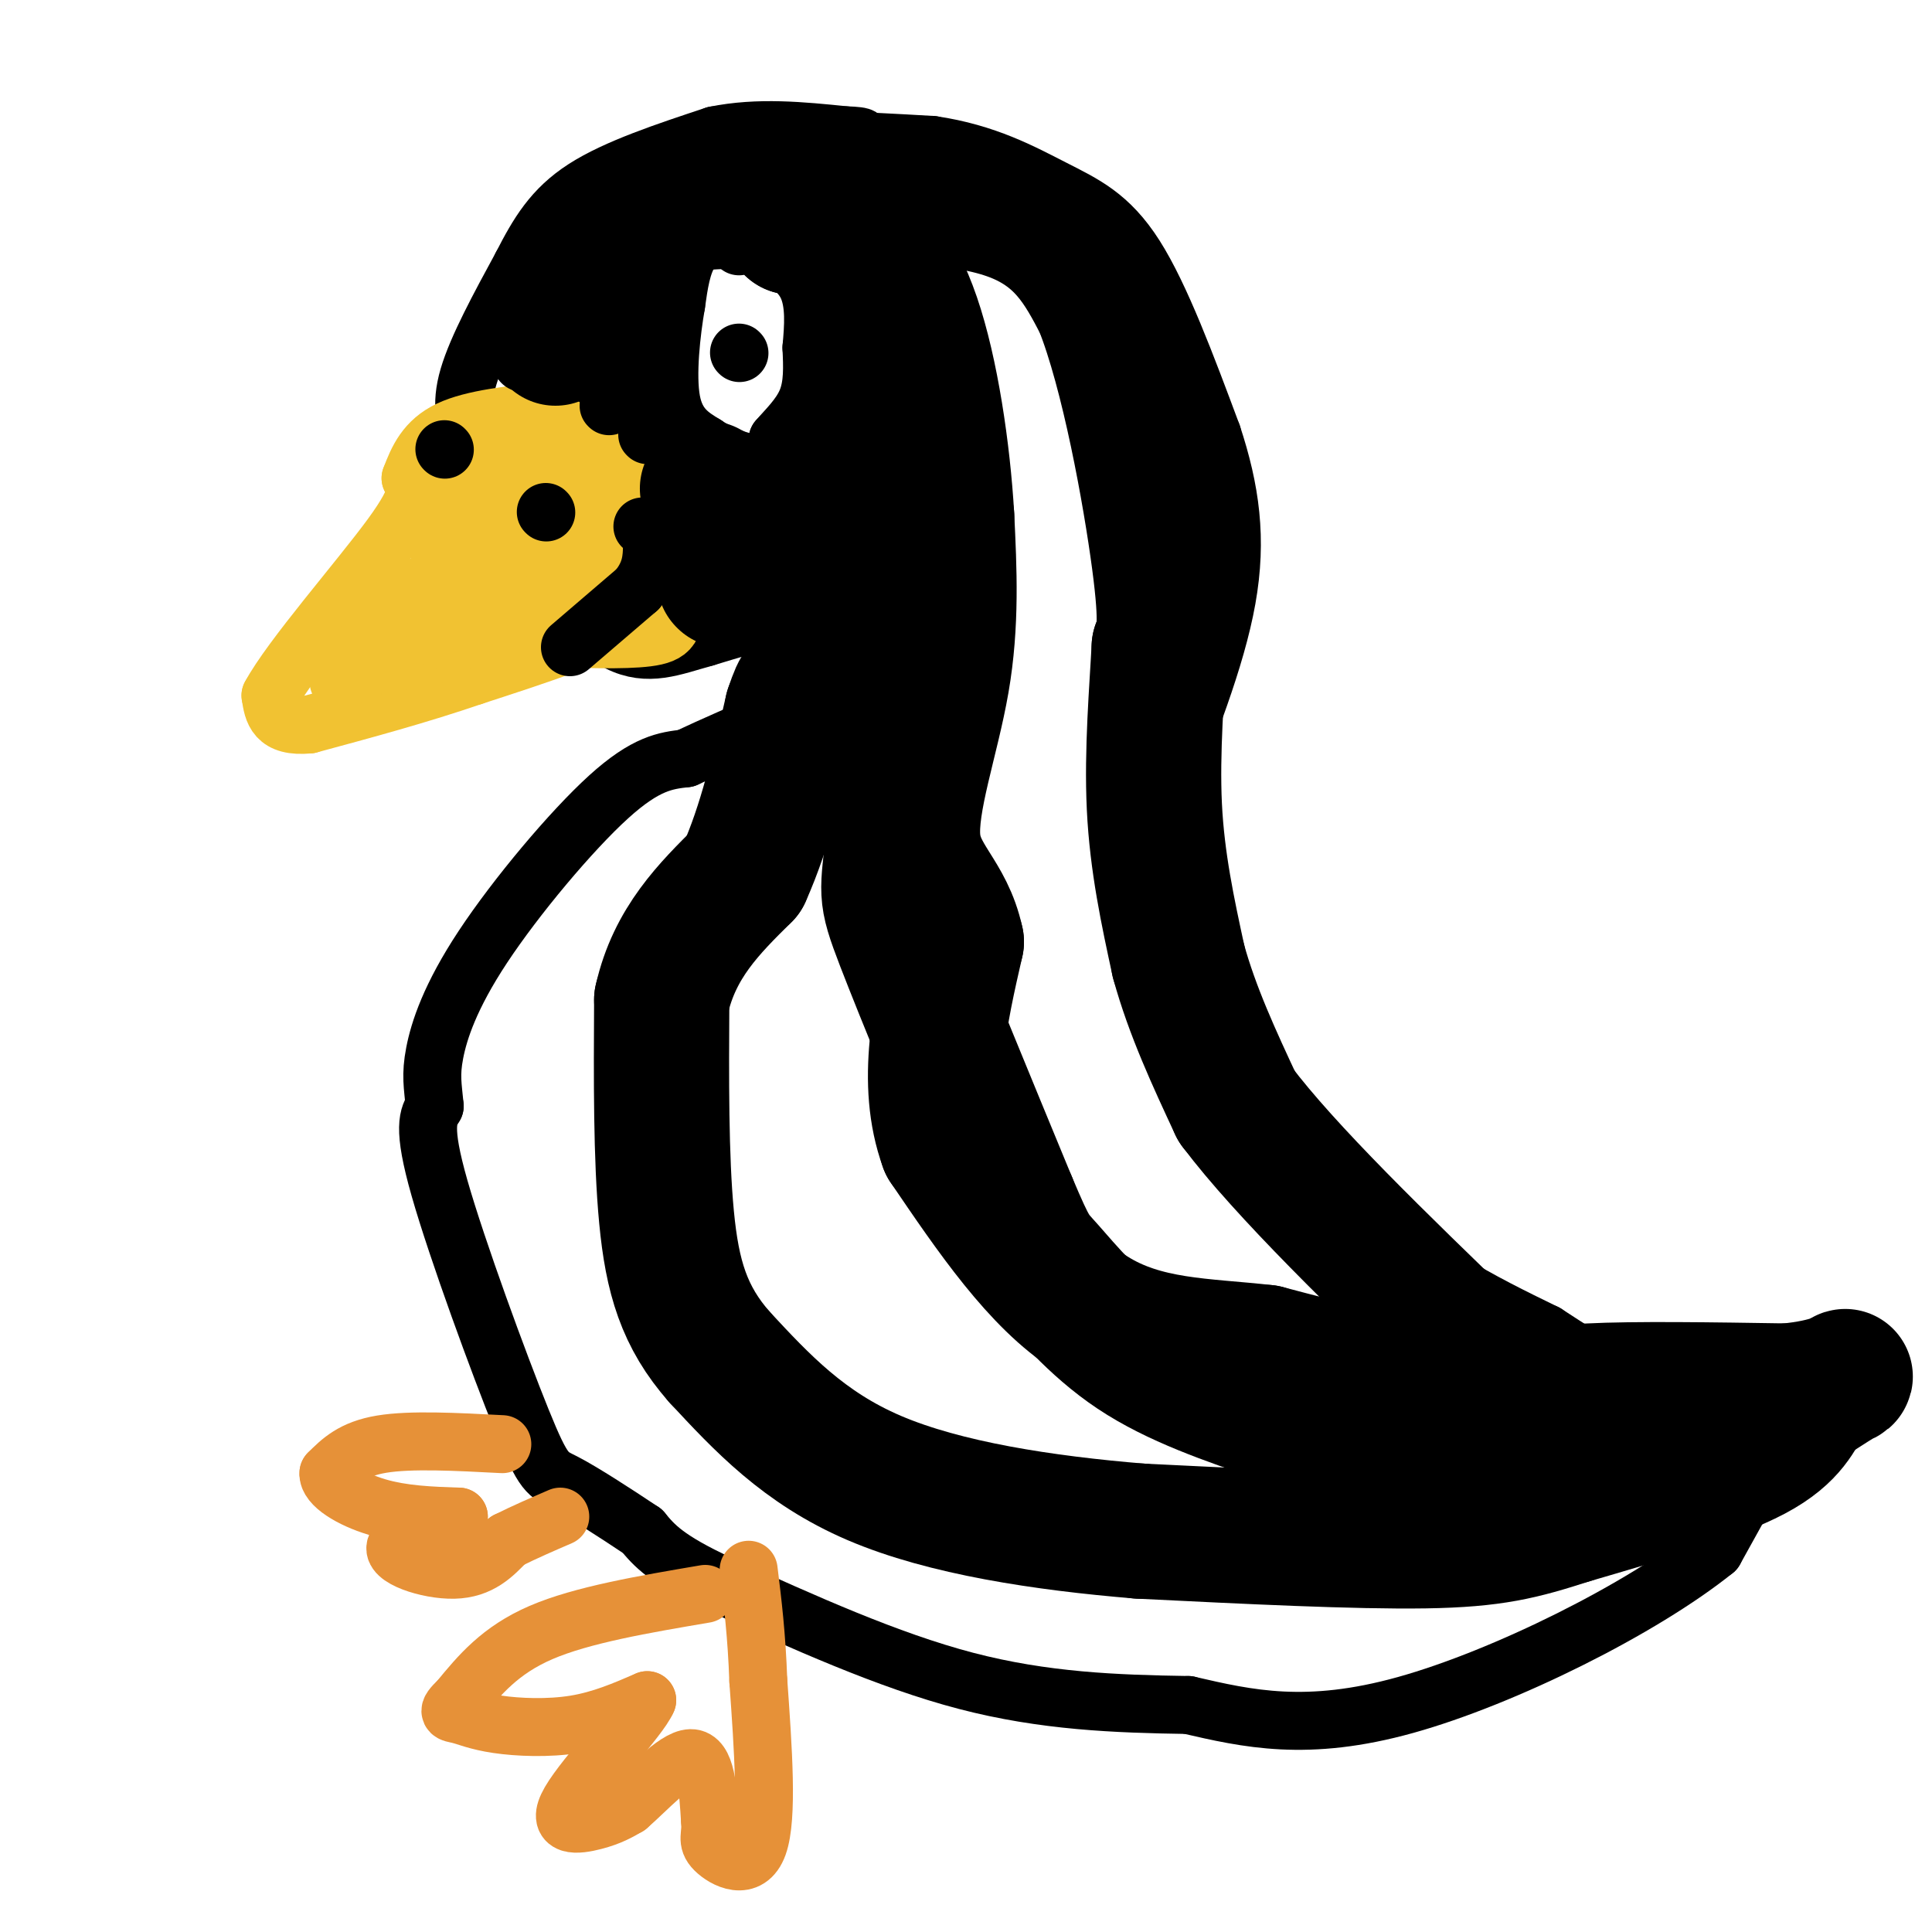
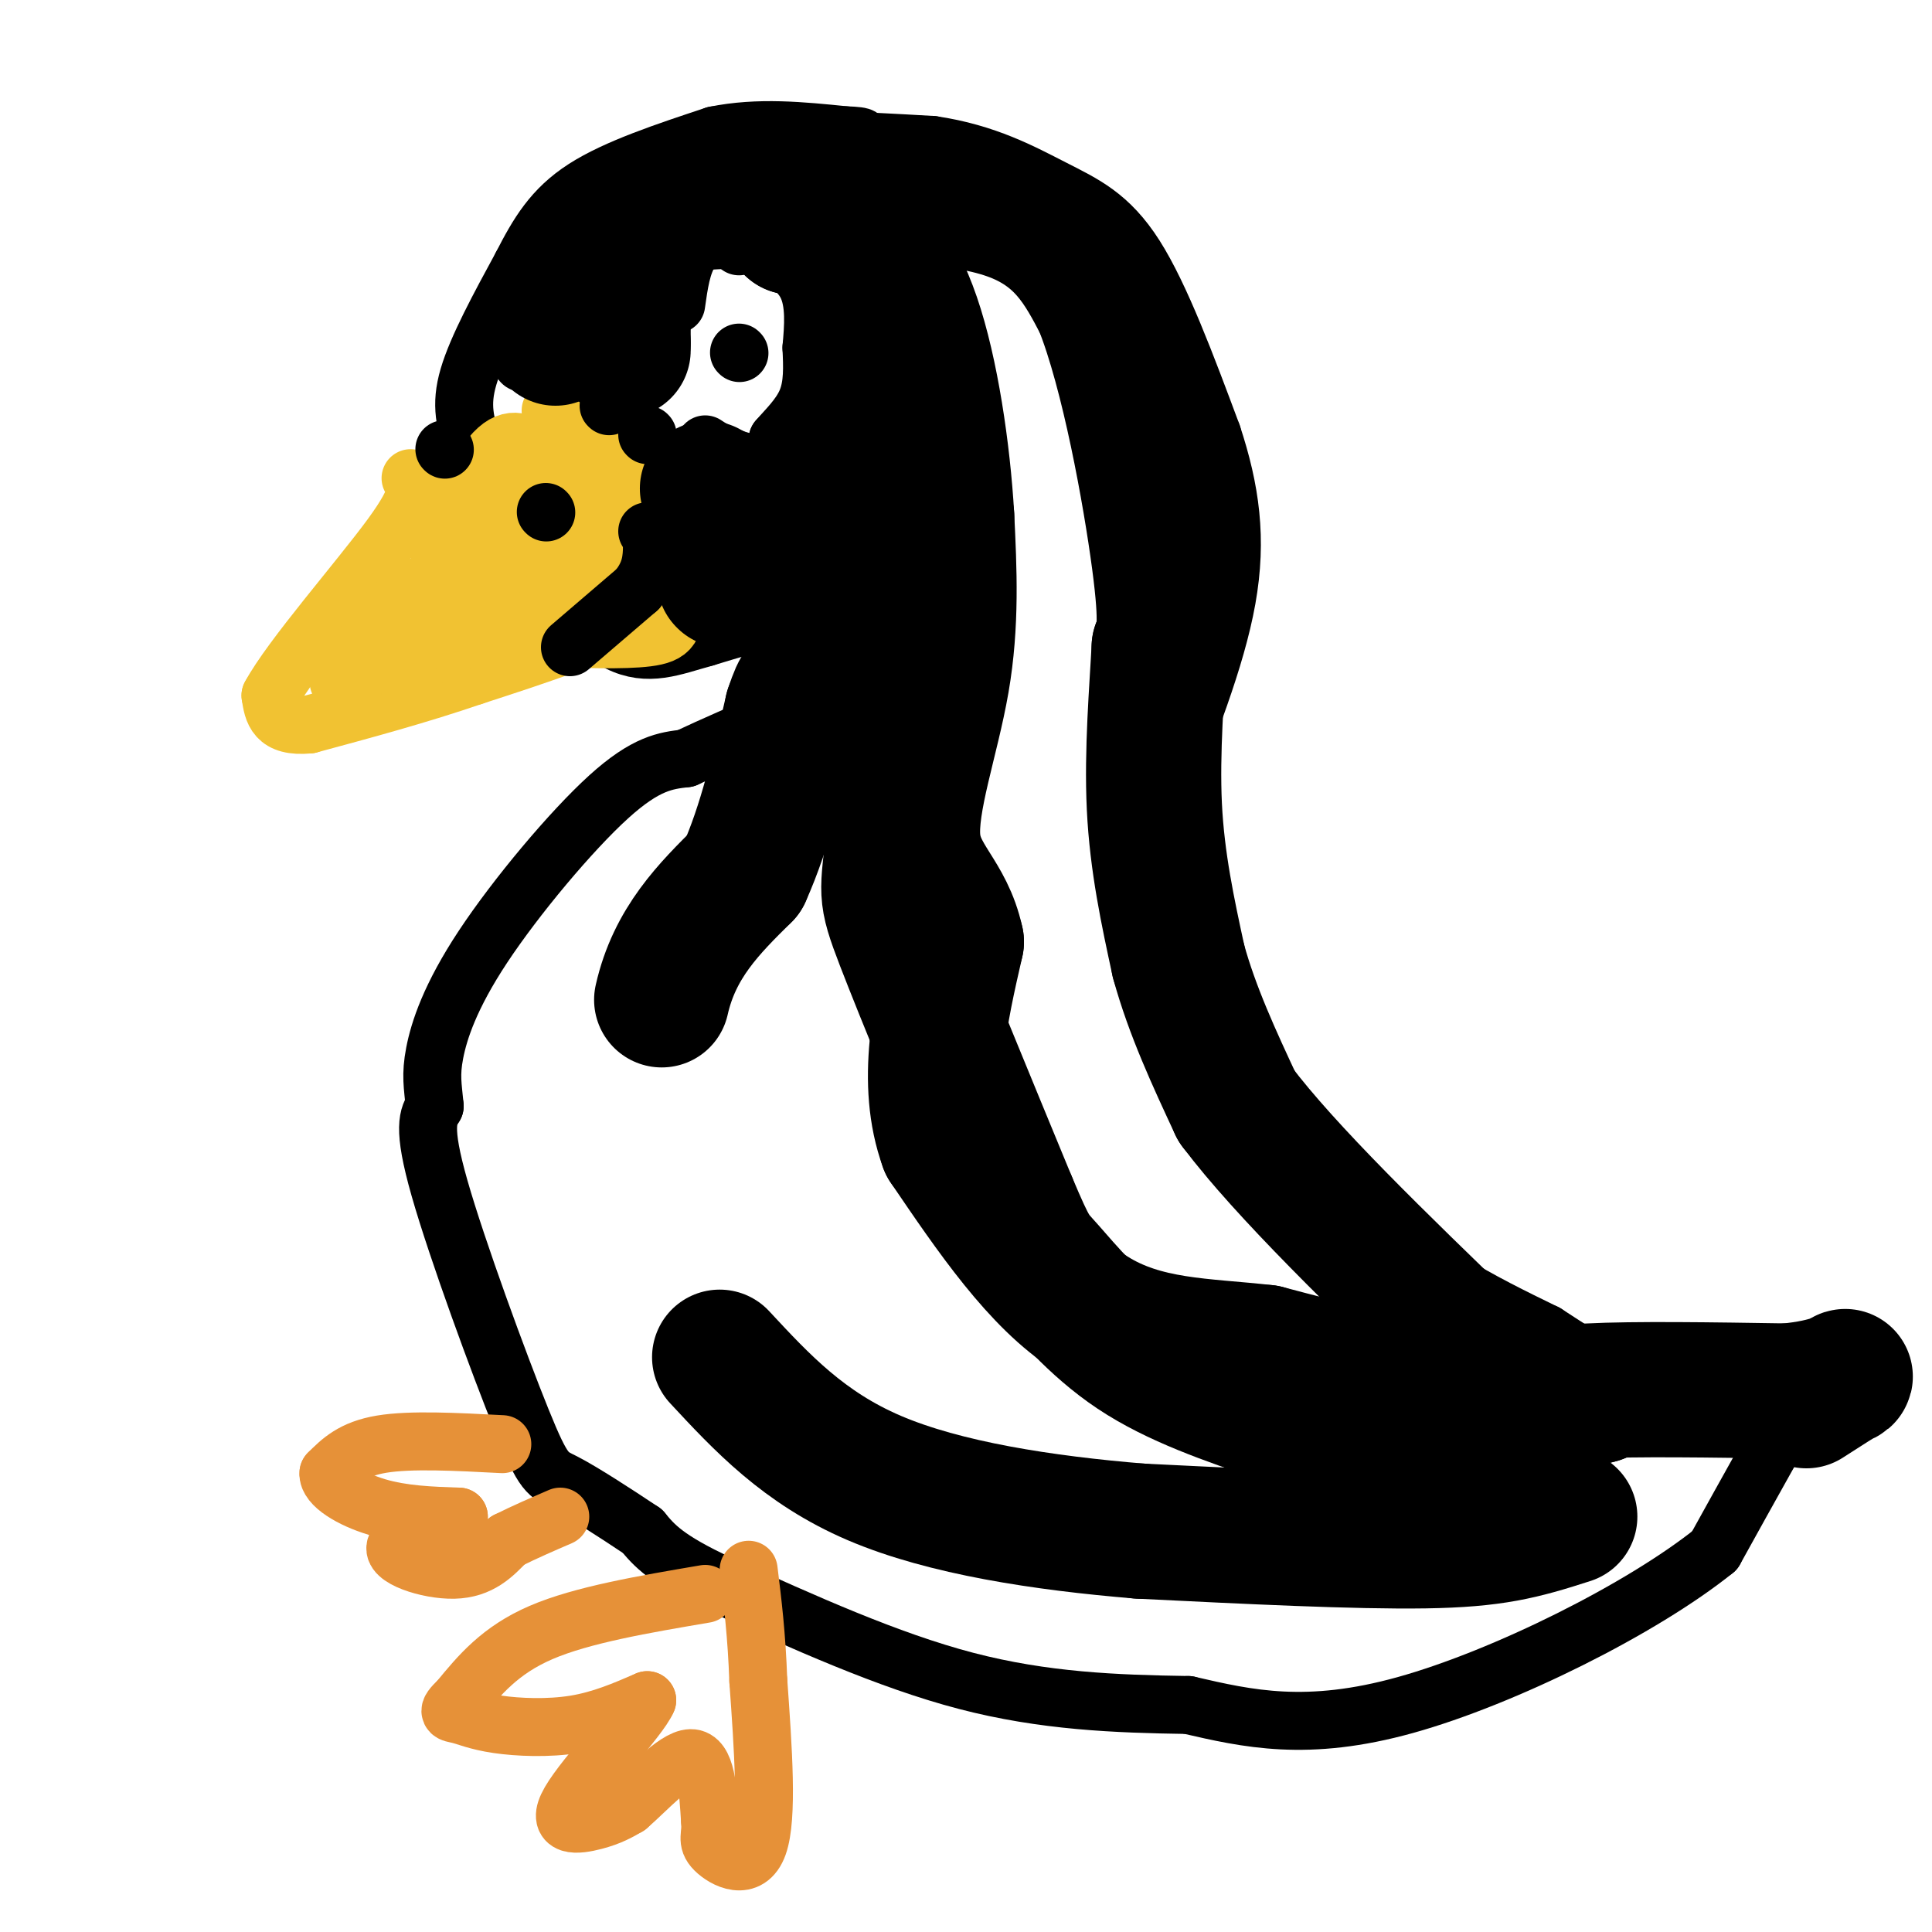
<svg xmlns="http://www.w3.org/2000/svg" viewBox="0 0 400 400" version="1.1">
  <g fill="none" stroke="rgb(0,0,0)" stroke-width="12" stroke-linecap="round" stroke-linejoin="round">
    <path d="M124,58c-0.083,-3.000 -0.167,-6.000 2,-9c2.167,-3.000 6.583,-6.000 11,-9" />
    <path d="M137,40c3.222,-3.622 5.778,-8.178 15,-10c9.222,-1.822 25.111,-0.911 41,0" />
    <path d="M193,30c11.179,1.643 18.625,5.750 25,9c6.375,3.250 11.679,5.643 17,14c5.321,8.357 10.661,22.679 16,37" />
    <path d="M251,90c3.778,11.444 5.222,21.556 3,34c-2.222,12.444 -8.111,27.222 -14,42" />
    <path d="M240,166c-2.333,11.833 -1.167,20.417 0,29" />
    <path d="M240,195c6.578,15.044 23.022,38.156 38,53c14.978,14.844 28.489,21.422 42,28" />
    <path d="M320,276c10.560,6.917 15.958,10.208 26,11c10.042,0.792 24.726,-0.917 30,-1c5.274,-0.083 1.137,1.458 -3,3" />
    <path d="M373,289c-3.500,5.833 -10.750,18.917 -18,32" />
    <path d="M355,321c-15.022,12.089 -43.578,26.311 -64,32c-20.422,5.689 -32.711,2.844 -45,0" />
    <path d="M246,353c-14.956,-0.222 -29.844,-0.778 -46,-5c-16.156,-4.222 -33.578,-12.111 -51,-20" />
    <path d="M149,328c-11.167,-5.167 -13.583,-8.083 -16,-11" />
    <path d="M133,317c-5.821,-3.890 -12.375,-8.115 -16,-10c-3.625,-1.885 -4.322,-1.431 -9,-13c-4.678,-11.569 -13.337,-35.163 -17,-48c-3.663,-12.837 -2.332,-14.919 -1,-17" />
    <path d="M90,229c-0.397,-4.257 -0.890,-6.399 0,-11c0.890,-4.601 3.163,-11.662 10,-22c6.837,-10.338 18.239,-23.954 26,-31c7.761,-7.046 11.880,-7.523 16,-8" />
    <path d="M142,157c5.667,-2.667 11.833,-5.333 18,-8" />
    <path d="M160,149c4.489,-2.933 6.711,-6.267 8,-10c1.289,-3.733 1.644,-7.867 2,-12" />
    <path d="M170,127c-3.667,-1.167 -13.833,1.917 -24,5" />
    <path d="M146,132c-6.800,1.889 -11.800,4.111 -18,1c-6.200,-3.111 -13.600,-11.556 -21,-20" />
    <path d="M107,113c-5.095,-7.000 -7.333,-14.500 -9,-20c-1.667,-5.500 -2.762,-9.000 -1,-15c1.762,-6.000 6.381,-14.500 11,-23" />
    <path d="M108,55c3.400,-6.644 6.400,-11.756 13,-16c6.600,-4.244 16.800,-7.622 27,-11" />
    <path d="M148,28c9.000,-1.833 18.000,-0.917 27,0" />
    <path d="M175,28c4.833,0.167 3.417,0.583 2,1" />
  </g>
  <g fill="none" stroke="rgb(241,194,50)" stroke-width="12" stroke-linecap="round" stroke-linejoin="round">
    <path d="M123,94c0.000,0.000 -1.000,2.000 -1,2" />
    <path d="M122,96c2.378,4.000 8.822,13.000 11,19c2.178,6.000 0.089,9.000 -2,12" />
    <path d="M131,127c-5.833,4.167 -19.417,8.583 -33,13" />
    <path d="M98,140c-11.167,3.833 -22.583,6.917 -34,10" />
    <path d="M64,150c-7.000,0.667 -7.500,-2.667 -8,-6" />
    <path d="M56,144c4.133,-7.733 18.467,-24.067 25,-33c6.533,-8.933 5.267,-10.467 4,-12" />
-     <path d="M85,99c1.467,-3.911 3.133,-7.689 8,-10c4.867,-2.311 12.933,-3.156 21,-4" />
    <path d="M114,85c4.111,-0.933 3.889,-1.267 6,1c2.111,2.267 6.556,7.133 11,12" />
    <path d="M131,98c3.167,6.333 5.583,16.167 8,26" />
    <path d="M139,124c1.111,5.822 -0.111,7.378 -5,8c-4.889,0.622 -13.444,0.311 -22,0" />
    <path d="M112,132c-9.500,1.000 -22.250,3.500 -35,6" />
    <path d="M77,138c-7.250,2.190 -7.875,4.667 -6,2c1.875,-2.667 6.250,-10.476 11,-15c4.750,-4.524 9.875,-5.762 15,-7" />
    <path d="M97,118c6.956,-1.978 16.844,-3.422 21,-2c4.156,1.422 2.578,5.711 1,10" />
    <path d="M119,126c-5.800,2.400 -20.800,3.400 -22,2c-1.200,-1.400 11.400,-5.200 24,-9" />
    <path d="M121,119c4.133,-5.622 2.467,-15.178 0,-20c-2.467,-4.822 -5.733,-4.911 -9,-5" />
    <path d="M112,94c-2.867,-1.889 -5.533,-4.111 -9,-1c-3.467,3.111 -7.733,11.556 -12,20" />
    <path d="M91,113c-0.756,4.444 3.356,5.556 4,8c0.644,2.444 -2.178,6.222 -5,10" />
    <path d="M90,131c0.071,2.095 2.750,2.333 9,1c6.250,-1.333 16.071,-4.238 21,-7c4.929,-2.762 4.964,-5.381 5,-8" />
    <path d="M125,117c0.904,-3.260 0.665,-7.410 1,-10c0.335,-2.590 1.244,-3.620 -4,-5c-5.244,-1.380 -16.641,-3.108 -21,-1c-4.359,2.108 -1.679,8.054 1,14" />
    <path d="M102,115c0.065,4.293 -0.271,8.027 0,4c0.271,-4.027 1.150,-15.815 3,-22c1.850,-6.185 4.671,-6.767 6,-3c1.329,3.767 1.164,11.884 1,20" />
    <path d="M112,114c-0.911,0.711 -3.689,-7.511 -4,-10c-0.311,-2.489 1.844,0.756 4,4" />
  </g>
  <g fill="none" stroke="rgb(0,0,0)" stroke-width="12" stroke-linecap="round" stroke-linejoin="round">
    <path d="M151,47c-3.083,1.167 -6.167,2.333 -8,5c-1.833,2.667 -2.417,6.833 -3,11" />
-     <path d="M140,63c-1.000,5.756 -2.000,14.644 -1,20c1.000,5.356 4.000,7.178 7,9" />
    <path d="M146,92c3.622,2.511 9.178,4.289 12,4c2.822,-0.289 2.911,-2.644 3,-5" />
    <path d="M161,91c1.756,-2.067 4.644,-4.733 6,-8c1.356,-3.267 1.178,-7.133 1,-11" />
    <path d="M168,72c0.378,-4.244 0.822,-9.356 -1,-13c-1.822,-3.644 -5.911,-5.822 -10,-8" />
    <path d="M157,51c-2.333,-1.333 -3.167,-0.667 -4,0" />
    <path d="M153,73c0.000,0.000 0.100,0.100 0.1,0.1" />
    <path d="M118,134c0.000,0.000 14.000,-12.000 14,-12" />
    <path d="M132,122c2.833,-3.500 2.917,-6.250 3,-9" />
    <path d="M135,113c0.333,-2.000 -0.333,-2.500 -1,-3" />
-     <path d="M134,110c-0.333,-0.667 -0.667,-0.833 -1,-1" />
  </g>
  <g fill="none" stroke="rgb(0,0,0)" stroke-width="28" stroke-linecap="round" stroke-linejoin="round">
    <path d="M115,70c0.000,0.000 6.000,-13.000 6,-13" />
    <path d="M121,57c3.644,-5.356 9.756,-12.244 14,-15c4.244,-2.756 6.622,-1.378 9,0" />
    <path d="M144,42c4.244,-0.222 10.356,-0.778 14,0c3.644,0.778 4.822,2.889 6,5" />
    <path d="M164,47c2.933,0.556 7.267,-0.556 11,5c3.733,5.556 6.867,17.778 10,30" />
    <path d="M185,82c2.622,8.089 4.178,13.311 4,28c-0.178,14.689 -2.089,38.844 -4,63" />
    <path d="M185,173c-1.156,12.289 -2.044,11.511 2,22c4.044,10.489 13.022,32.244 22,54" />
    <path d="M209,249c4.500,10.667 4.750,10.333 8,14c3.250,3.667 9.500,11.333 18,17c8.500,5.667 19.250,9.333 30,13" />
    <path d="M265,293c10.533,3.000 21.867,4.000 33,3c11.133,-1.000 22.067,-4.000 33,-7" />
    <path d="M331,289c0.467,-0.956 -14.867,0.156 -29,-1c-14.133,-1.156 -27.067,-4.578 -40,-8" />
    <path d="M262,280c-12.889,-1.467 -25.111,-1.133 -36,-8c-10.889,-6.867 -20.444,-20.933 -30,-35" />
    <path d="M196,237c-4.667,-12.833 -1.333,-27.417 2,-42" />
    <path d="M198,195c-2.071,-9.690 -8.250,-12.917 -9,-21c-0.750,-8.083 3.929,-21.024 6,-33c2.071,-11.976 1.536,-22.988 1,-34" />
    <path d="M196,107c-0.778,-13.422 -3.222,-29.978 -7,-41c-3.778,-11.022 -8.889,-16.511 -14,-22" />
    <path d="M175,44c4.533,-4.267 22.867,-3.933 34,0c11.133,3.933 15.067,11.467 19,19" />
    <path d="M228,63c5.622,13.933 10.178,39.267 12,53c1.822,13.733 0.911,15.867 0,18" />
    <path d="M240,134c-0.444,8.711 -1.556,21.489 -1,33c0.556,11.511 2.778,21.756 5,32" />
    <path d="M244,199c2.833,10.333 7.417,20.167 12,30" />
    <path d="M256,229c10.167,13.500 29.583,32.250 49,51" />
    <path d="M305,280c11.133,9.711 14.467,8.489 24,8c9.533,-0.489 25.267,-0.244 41,0" />
    <path d="M370,288c9.400,-0.889 12.400,-3.111 12,-3c-0.400,0.111 -4.200,2.556 -8,5" />
-     <path d="M374,290c-2.000,2.644 -3.000,6.756 -11,11c-8.000,4.244 -23.000,8.622 -38,13" />
    <path d="M325,314c-9.956,3.222 -15.844,4.778 -30,5c-14.156,0.222 -36.578,-0.889 -59,-2" />
    <path d="M236,317c-19.978,-1.644 -40.422,-4.756 -55,-11c-14.578,-6.244 -23.289,-15.622 -32,-25" />
-     <path d="M149,281c-7.378,-8.333 -9.822,-16.667 -11,-29c-1.178,-12.333 -1.089,-28.667 -1,-45" />
    <path d="M137,207c2.667,-11.833 9.833,-18.917 17,-26" />
    <path d="M154,181c4.500,-10.000 7.250,-22.000 10,-34" />
    <path d="M164,147c2.000,-6.000 2.000,-4.000 2,-2" />
    <path d="M166,145c1.333,-3.000 3.667,-9.500 6,-16" />
    <path d="M172,129c1.000,-6.500 0.500,-14.750 0,-23" />
    <path d="M172,106c0.333,-4.833 1.167,-5.417 2,-6" />
    <path d="M174,100c-1.333,0.833 -5.667,5.917 -10,11" />
    <path d="M164,111c-4.333,0.333 -10.167,-4.333 -16,-9" />
    <path d="M148,102c-2.667,-1.500 -1.333,-0.750 0,0" />
    <path d="M129,59c0.000,0.000 0.000,12.000 0,12" />
    <path d="M129,71c0.000,2.167 0.000,1.583 0,1" />
    <path d="M150,120c0.000,0.000 0.100,0.100 0.1,0.1" />
  </g>
  <g fill="none" stroke="rgb(0,0,0)" stroke-width="12" stroke-linecap="round" stroke-linejoin="round">
    <path d="M134,90c0.000,0.000 0.100,0.100 0.1,0.1" />
    <path d="M126,84c0.000,0.000 0.100,0.100 0.1,0.1" />
    <path d="M108,75c0.000,0.000 0.100,0.100 0.1,0.1" />
    <path d="M92,93c0.000,0.000 0.100,0.100 0.1,0.1" />
    <path d="M113,106c0.000,0.000 0.100,0.100 0.1,0.1" />
  </g>
  <g fill="none" stroke="rgb(230,145,56)" stroke-width="12" stroke-linecap="round" stroke-linejoin="round">
    <path d="M146,330c-12.750,2.167 -25.500,4.333 -34,8c-8.500,3.667 -12.750,8.833 -17,14" />
    <path d="M95,352c-2.907,2.740 -1.676,2.590 0,3c1.676,0.410 3.797,1.380 8,2c4.203,0.620 10.486,0.892 16,0c5.514,-0.892 10.257,-2.946 15,-5" />
    <path d="M134,352c-1.512,3.702 -12.792,15.458 -16,21c-3.208,5.542 1.655,4.869 5,4c3.345,-0.869 5.173,-1.935 7,-3" />
    <path d="M130,374c3.800,-3.267 9.800,-9.933 13,-10c3.200,-0.067 3.600,6.467 4,13" />
    <path d="M147,377c0.310,3.024 -0.917,4.083 1,6c1.917,1.917 6.976,4.690 9,-1c2.024,-5.690 1.012,-19.845 0,-34" />
    <path d="M157,348c-0.333,-9.500 -1.167,-16.250 -2,-23" />
    <path d="M104,299c-9.500,-0.500 -19.000,-1.000 -25,0c-6.000,1.000 -8.500,3.500 -11,6" />
    <path d="M68,305c-0.244,2.400 4.644,5.400 10,7c5.356,1.600 11.178,1.800 17,2" />
    <path d="M95,314c-0.893,1.298 -11.625,3.542 -13,6c-1.375,2.458 6.607,5.131 12,5c5.393,-0.131 8.196,-3.065 11,-6" />
    <path d="M105,319c3.667,-1.833 7.333,-3.417 11,-5" />
  </g>
</svg>